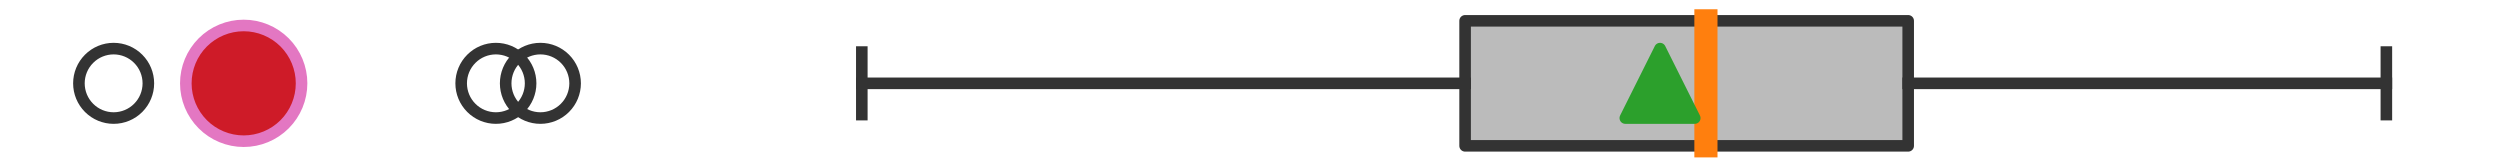
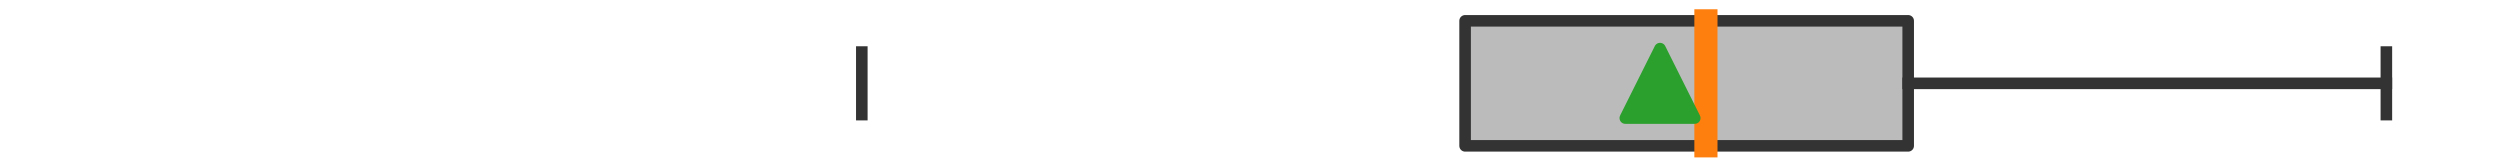
<svg xmlns="http://www.w3.org/2000/svg" xmlns:xlink="http://www.w3.org/1999/xlink" width="216pt" height="14.4pt" viewBox="0 0 216 14.4" version="1.1">
  <defs>
    <style type="text/css">*{stroke-linejoin: round; stroke-linecap: butt}</style>
  </defs>
  <g id="figure_1">
    <g id="patch_1">
-       <path d="M 0 14.4  L 216 14.4  L 216 0  L 0 0  z " style="fill: #ffffff" />
-     </g>
+       </g>
    <g id="axes_1">
      <g id="patch_2">
        <path d="M 126.585 12.6  L 126.585 1.8  L 164.867 1.8  L 164.867 12.6  L 126.585 12.6  z " clip-path="url(#p7b93a9da5d)" style="fill: #bbbbbb; stroke: #333333; stroke-linejoin: miter" />
      </g>
      <g id="line2d_1">
-         <path d="M 126.585 7.2  L 74.461 7.2  " clip-path="url(#p7b93a9da5d)" style="fill: none; stroke: #333333; stroke-linecap: square" />
-       </g>
+         </g>
      <g id="line2d_2">
        <path d="M 164.867 7.2  L 206.182 7.2  " clip-path="url(#p7b93a9da5d)" style="fill: none; stroke: #333333; stroke-linecap: square" />
      </g>
      <g id="line2d_3">
        <path d="M 74.461 9.9  L 74.461 4.5  " clip-path="url(#p7b93a9da5d)" style="fill: none; stroke: #333333; stroke-linecap: square" />
      </g>
      <g id="line2d_4">
        <path d="M 206.182 9.9  L 206.182 4.5  " clip-path="url(#p7b93a9da5d)" style="fill: none; stroke: #333333; stroke-linecap: square" />
      </g>
      <g id="line2d_5">
        <defs>
-           <path id="md87ebbc972" d="M 0 3  C 0.796 3 1.559 2.684 2.121 2.121  C 2.684 1.559 3 0.796 3 0  C 3 -0.796 2.684 -1.559 2.121 -2.121  C 1.559 -2.684 0.796 -3 0 -3  C -0.796 -3 -1.559 -2.684 -2.121 -2.121  C -2.684 -1.559 -3 -0.796 -3 0  C -3 0.796 -2.684 1.559 -2.121 2.121  C -1.559 2.684 -0.796 3 0 3  z " style="stroke: #333333" />
-         </defs>
+           </defs>
        <g clip-path="url(#p7b93a9da5d)">
          <use xlink:href="#md87ebbc972" x="42.845" y="7.2" style="fill-opacity: 0; stroke: #333333" />
          <use xlink:href="#md87ebbc972" x="46.69" y="7.2" style="fill-opacity: 0; stroke: #333333" />
          <use xlink:href="#md87ebbc972" x="21.055" y="7.2" style="fill-opacity: 0; stroke: #333333" />
          <use xlink:href="#md87ebbc972" x="9.818" y="7.2" style="fill-opacity: 0; stroke: #333333" />
        </g>
      </g>
      <g id="line2d_6">
        <path d="M 147.392 12.6  L 147.392 1.8  " clip-path="url(#p7b93a9da5d)" style="fill: none; stroke: #ff7f0e; stroke-width: 2; stroke-linecap: square" />
      </g>
      <g id="line2d_7">
        <defs>
          <path id="mb6aa81ab18" d="M 0 -3  L -3 3  L 3 3  z " style="stroke: #2ca02c; stroke-linejoin: miter" />
        </defs>
        <g clip-path="url(#p7b93a9da5d)">
          <use xlink:href="#mb6aa81ab18" x="143.426" y="7.2" style="fill: #2ca02c; stroke: #2ca02c; stroke-linejoin: miter" />
        </g>
      </g>
      <g id="line2d_8">
        <defs>
-           <path id="m8f76fdfa42" d="M 0 5  C 1.326 5 2.598 4.473 3.536 3.536  C 4.473 2.598 5 1.326 5 0  C 5 -1.326 4.473 -2.598 3.536 -3.536  C 2.598 -4.473 1.326 -5 0 -5  C -1.326 -5 -2.598 -4.473 -3.536 -3.536  C -4.473 -2.598 -5 -1.326 -5 0  C -5 1.326 -4.473 2.598 -3.536 3.536  C -2.598 4.473 -1.326 5 0 5  z " style="stroke: #e377c2" />
-         </defs>
+           </defs>
        <g clip-path="url(#p7b93a9da5d)">
          <use xlink:href="#m8f76fdfa42" x="21.055" y="7.2" style="fill: #ce1b28; stroke: #e377c2" />
        </g>
      </g>
    </g>
  </g>
  <defs>
    <clipPath id="p7b93a9da5d">
      <rect x="0" y="-28.8" width="216" height="72" />
    </clipPath>
  </defs>
</svg>